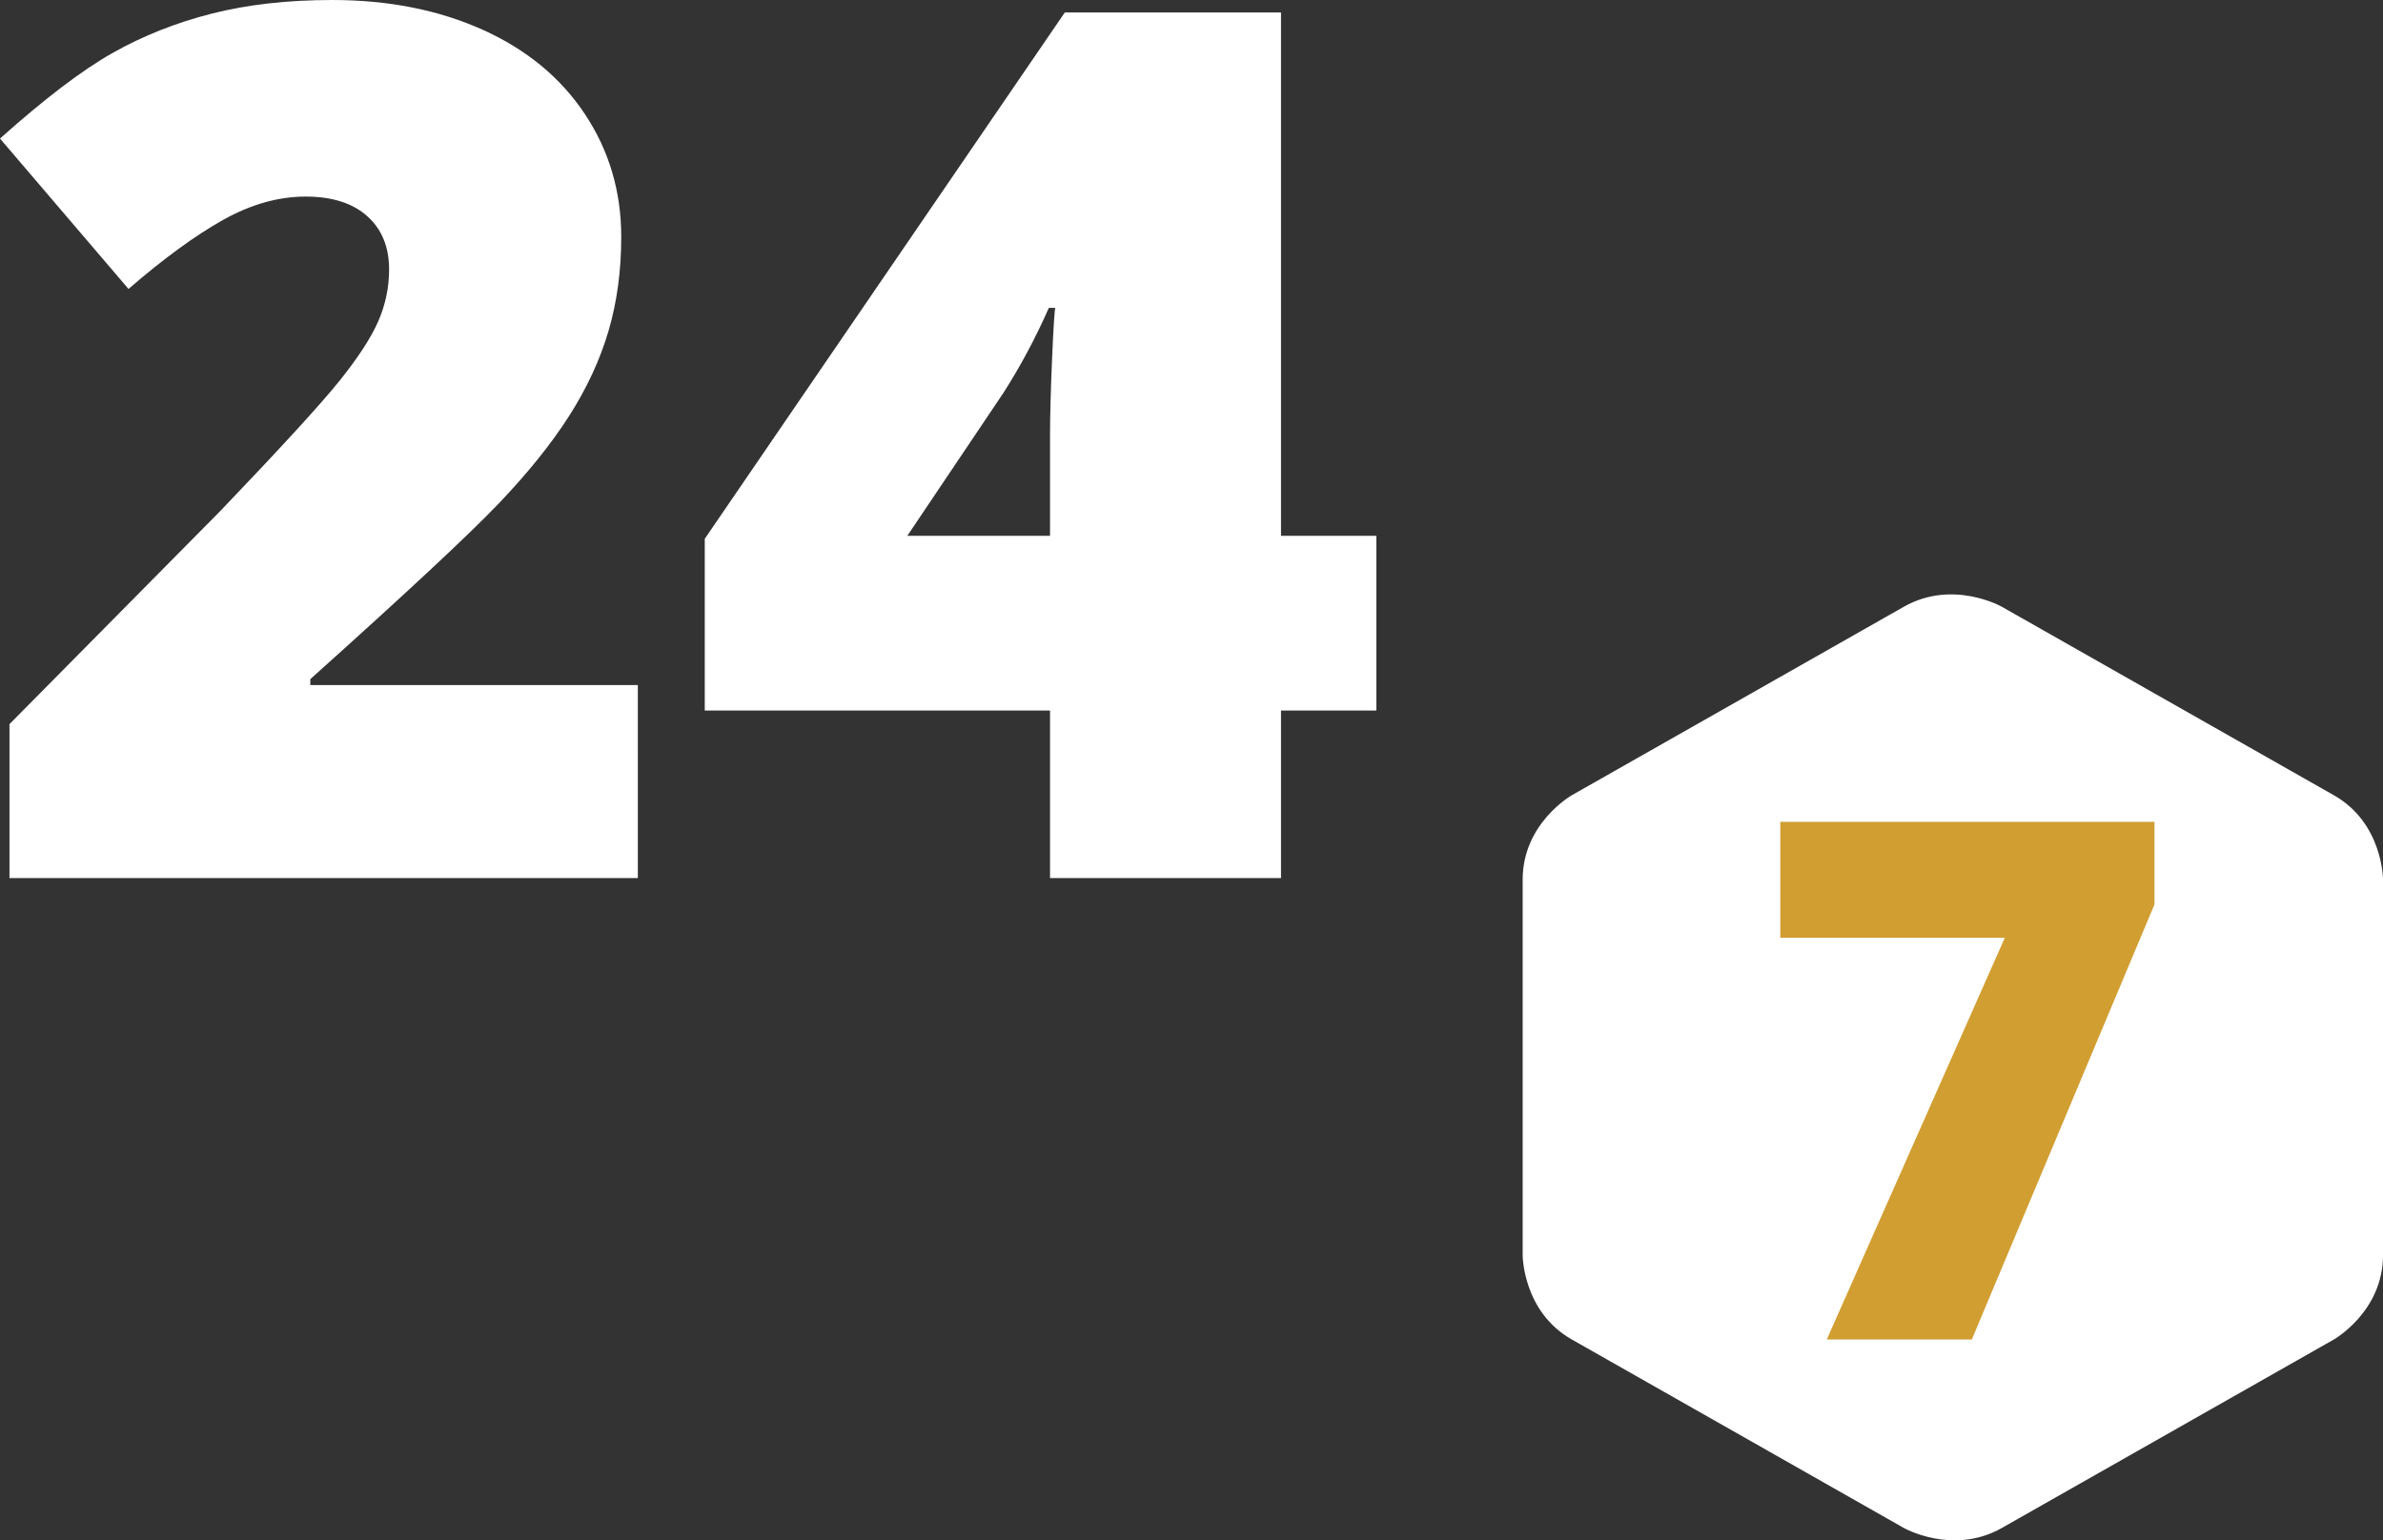
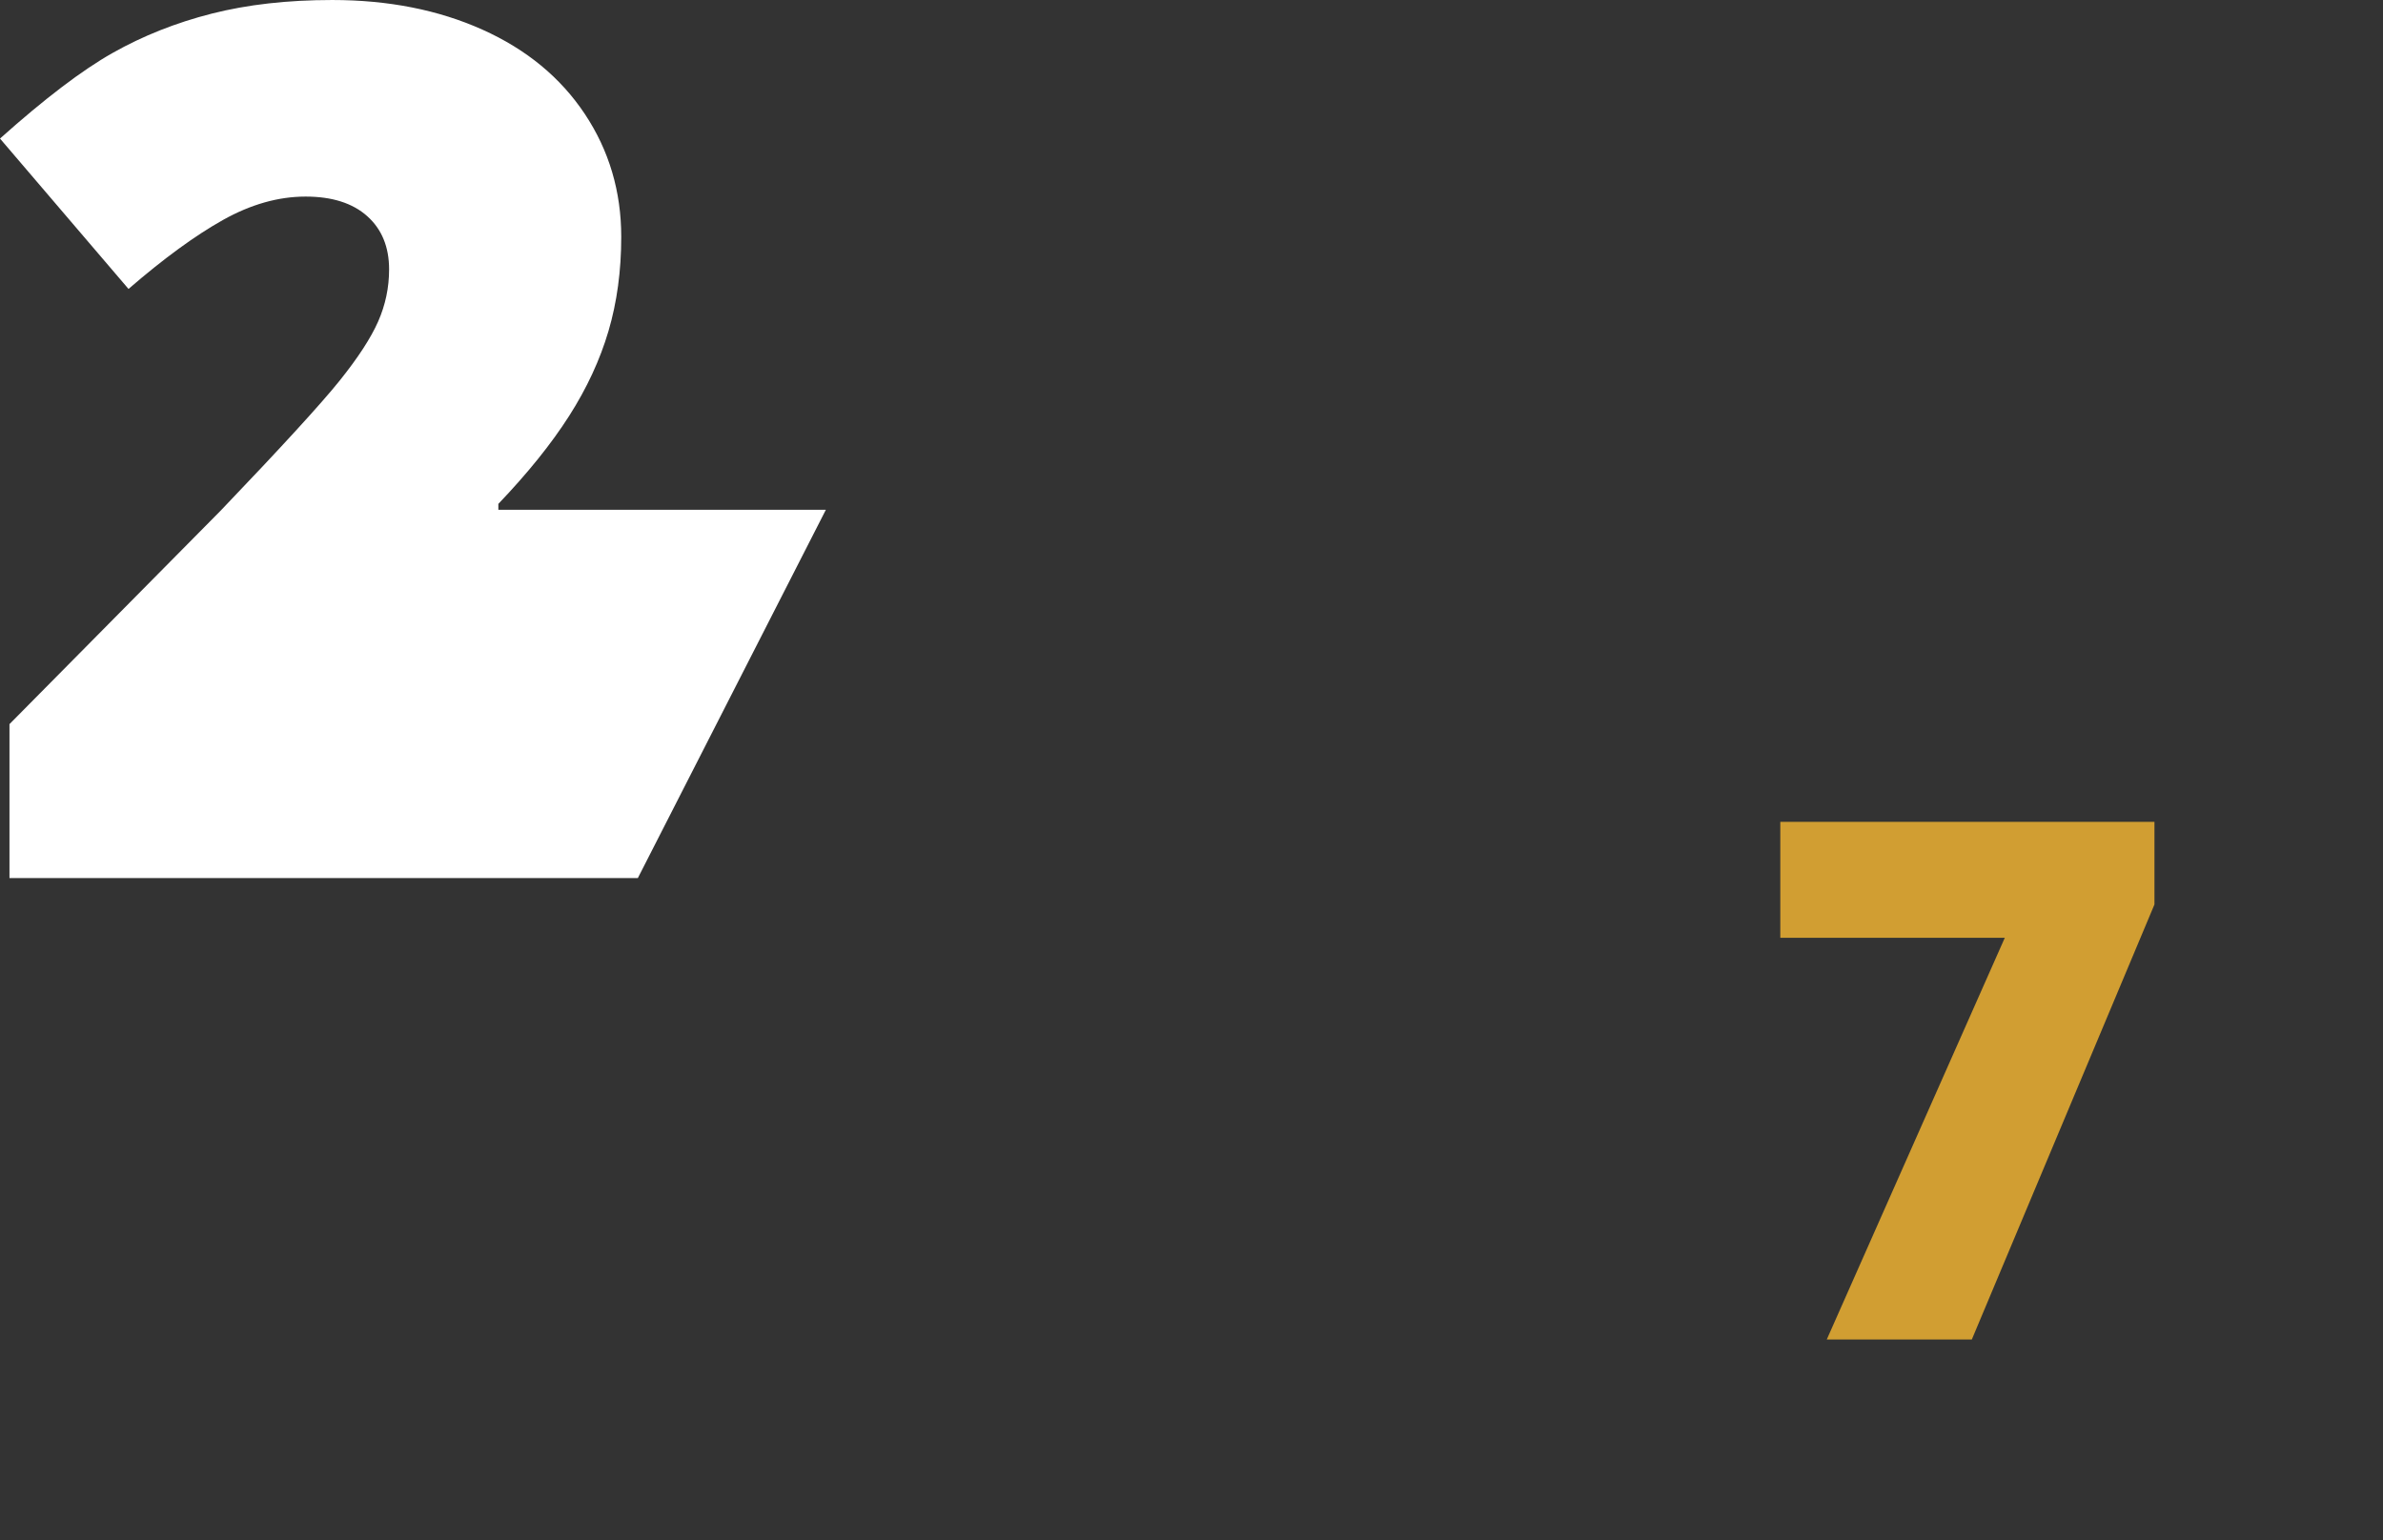
<svg xmlns="http://www.w3.org/2000/svg" version="1.1" id="Layer_1" x="0px" y="0px" width="604.124px" height="390.589px" viewBox="155.92 243.194 604.124 390.589" enable-background="new 155.92 243.194 604.124 390.589" xml:space="preserve">
  <rect x="155.92" y="243.194" width="604.124" height="390.589" fill="#333333" stroke="none" />
  <g>
-     <path fill="#FFFFFF" d="M317.62,465.851H158.322v-39.035l53.6-54.201c15.314-16.013,25.322-26.95,30.028-32.805   c4.704-5.855,7.981-10.885,9.834-15.089c1.851-4.204,2.777-8.607,2.777-13.212c0-5.706-1.854-10.209-5.555-13.513   c-3.704-3.303-8.91-4.955-15.614-4.955c-6.907,0-13.888,1.978-20.945,5.931c-7.057,3.955-15.04,9.785-23.947,17.491l-32.58-38.136   c11.31-10.108,20.818-17.341,28.526-21.695c7.707-4.354,16.088-7.681,25.148-9.984c9.058-2.301,19.241-3.453,30.553-3.453   c14.212,0,26.898,2.503,38.061,7.507c11.16,5.006,19.818,12.138,25.974,21.395c6.156,9.259,9.233,19.645,9.233,31.154   c0,8.609-1.077,16.567-3.229,23.872c-2.152,7.308-5.479,14.489-9.983,21.545c-4.504,7.057-10.486,14.489-17.942,22.296   c-7.458,7.807-23.347,22.622-47.669,44.441v1.501h83.027L317.62,465.851L317.62,465.851z" />
-     <path fill="#FFFFFF" d="M504.844,423.361h-24.172v42.488h-58.555v-42.488h-87.531V379.82l91.285-133.475h54.801V379.07h24.172   V423.361z M422.117,379.07v-25.523c0-4.805,0.174-11.284,0.524-19.443c0.351-8.157,0.624-12.436,0.826-12.837h-1.651   c-3.404,7.709-7.259,14.916-11.562,21.62l-24.323,36.183H422.117L422.117,379.07z" />
+     <path fill="#FFFFFF" d="M317.62,465.851H158.322v-39.035l53.6-54.201c15.314-16.013,25.322-26.95,30.028-32.805   c4.704-5.855,7.981-10.885,9.834-15.089c1.851-4.204,2.777-8.607,2.777-13.212c0-5.706-1.854-10.209-5.555-13.513   c-3.704-3.303-8.91-4.955-15.614-4.955c-6.907,0-13.888,1.978-20.945,5.931c-7.057,3.955-15.04,9.785-23.947,17.491l-32.58-38.136   c11.31-10.108,20.818-17.341,28.526-21.695c7.707-4.354,16.088-7.681,25.148-9.984c9.058-2.301,19.241-3.453,30.553-3.453   c14.212,0,26.898,2.503,38.061,7.507c11.16,5.006,19.818,12.138,25.974,21.395c6.156,9.259,9.233,19.645,9.233,31.154   c0,8.609-1.077,16.567-3.229,23.872c-2.152,7.308-5.479,14.489-9.983,21.545c-4.504,7.057-10.486,14.489-17.942,22.296   v1.501h83.027L317.62,465.851L317.62,465.851z" />
  </g>
-   <path fill="#FFFFFF" d="M554.377,444.859c0,0-12.438,7.064-12.438,21.365v95.261c0,0,0,14.3,12.438,21.356l84.181,47.802  c0,0,12.431,7.064,24.867,0l84.183-47.802c0,0,12.437-7.058,12.437-21.356v-95.261c0,0,0-14.301-12.437-21.365l-84.183-47.801  c0,0-12.438-7.058-24.867,0L554.377,444.859z" />
  <g>
    <path fill="#D19E32" d="M619.029,582.865l45.135-101.867h-56.913v-29.4h94.854v20.949l-46.305,110.318H619.029z" />
  </g>
</svg>